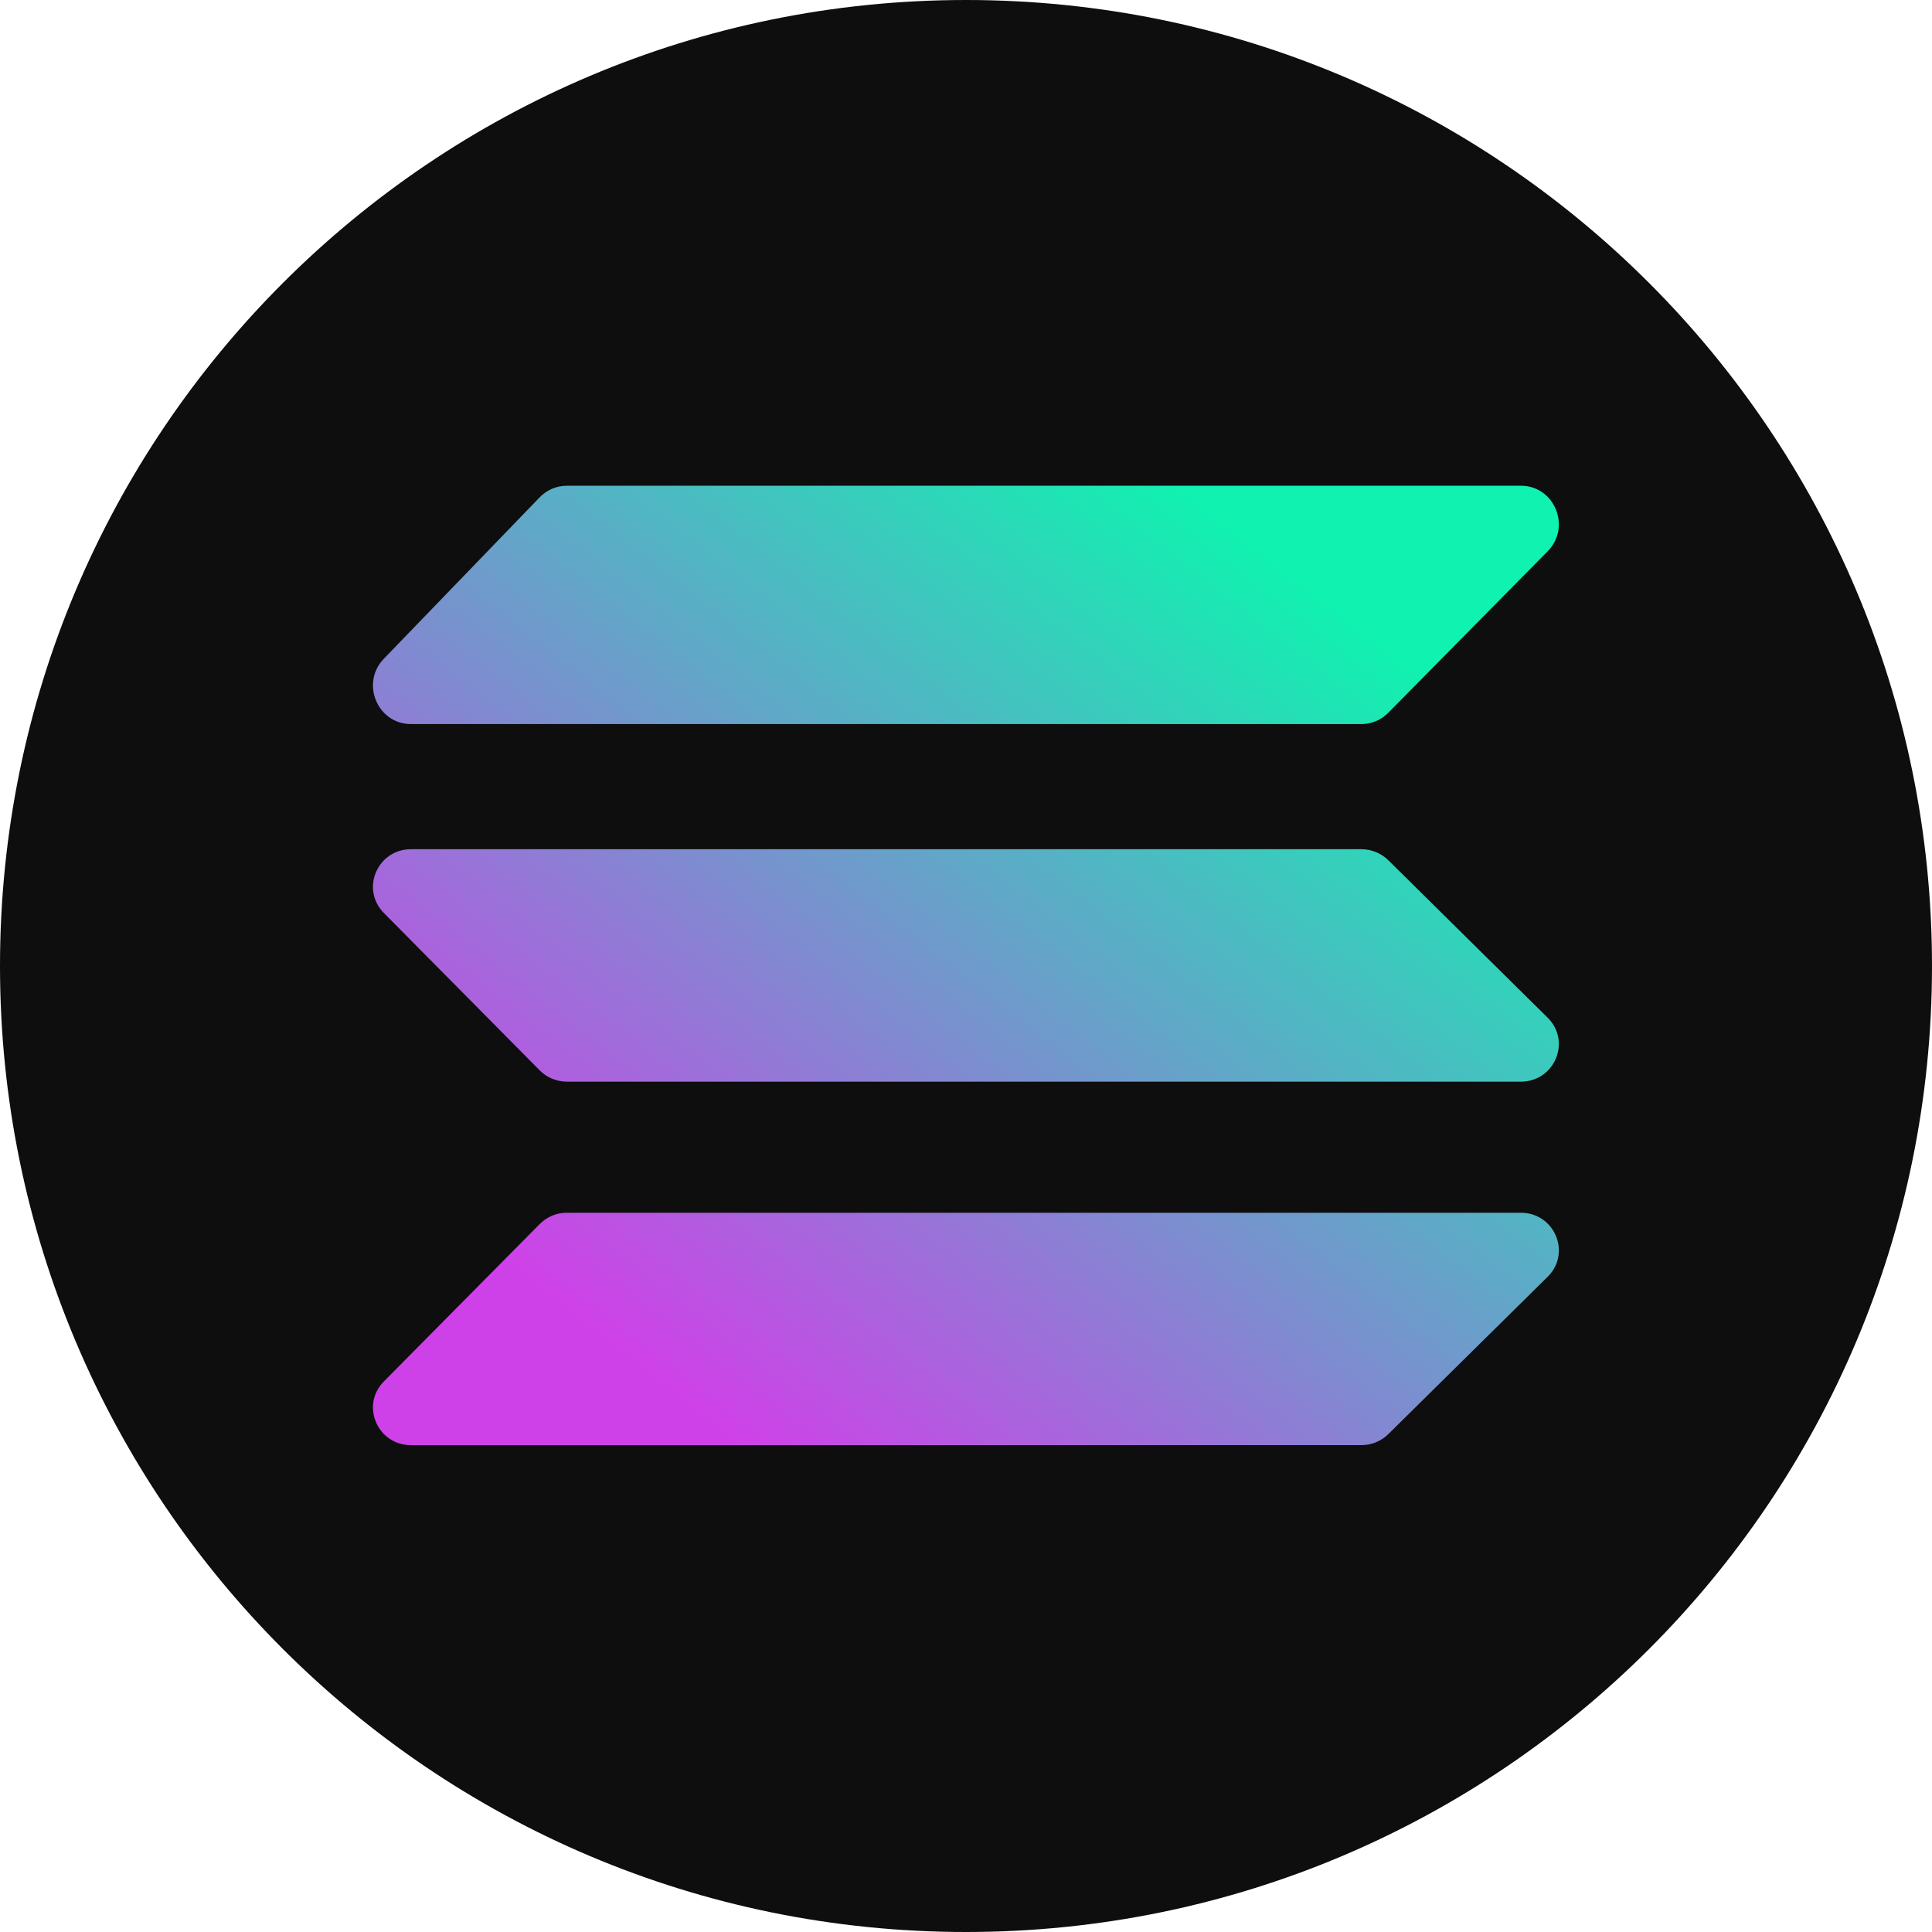
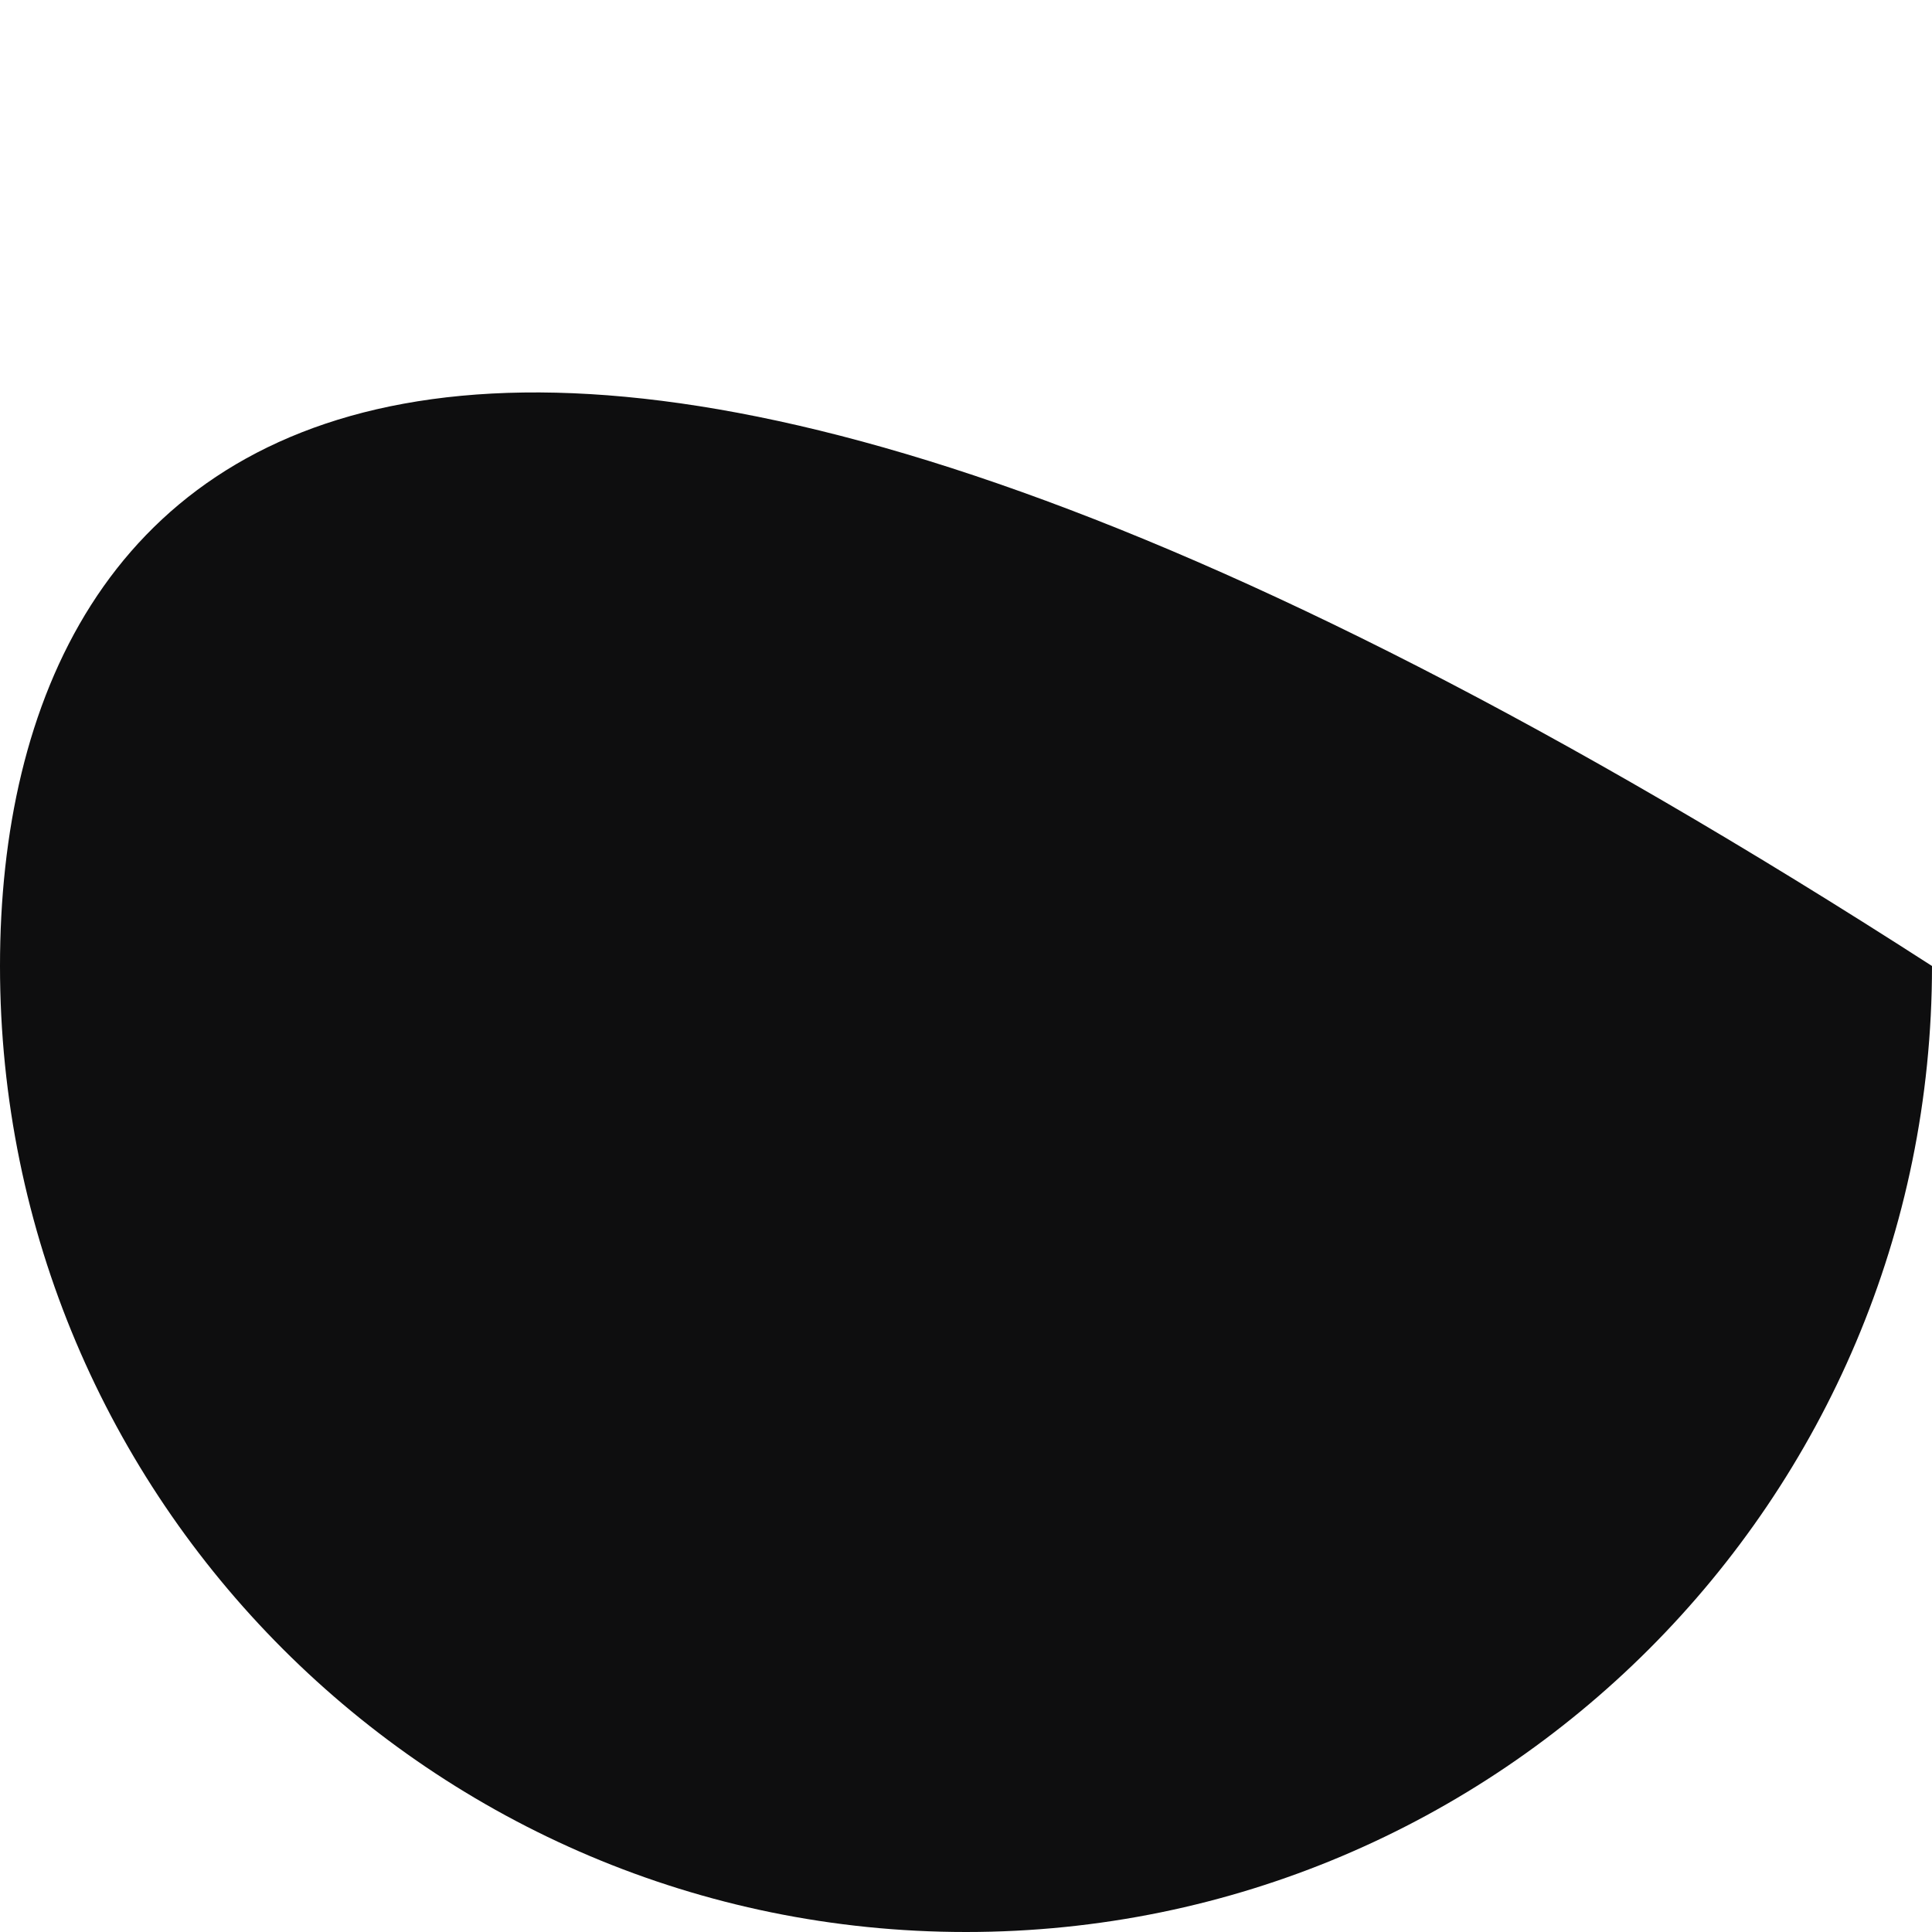
<svg xmlns="http://www.w3.org/2000/svg" width="36" height="36" viewBox="0 0 36 36" fill="none">
-   <path d="M18 36C27.941 36 36 27.941 36 18C36 8.059 27.941 0 18 0C8.059 0 0 8.059 0 18C0 27.941 8.059 36 18 36Z" fill="#0E0E0F" />
-   <path d="M25.868 13.282C25.736 13.416 25.556 13.492 25.368 13.492H7.658C7.032 13.492 6.715 12.729 7.152 12.275L10.057 9.266C10.189 9.129 10.372 9.051 10.562 9.051H28.339C28.968 9.051 29.284 9.822 28.838 10.273L25.868 13.282ZM25.868 26.724C25.735 26.855 25.555 26.928 25.368 26.928H7.658C7.032 26.928 6.715 26.184 7.152 25.742L10.057 22.808C10.191 22.673 10.373 22.597 10.562 22.598H28.339C28.969 22.598 29.284 23.35 28.839 23.79L25.868 26.724ZM25.868 16.028C25.735 15.897 25.555 15.824 25.368 15.824H7.658C7.032 15.824 6.715 16.568 7.152 17.011L10.057 19.945C10.191 20.079 10.372 20.155 10.562 20.155H28.339C28.968 20.155 29.284 19.403 28.838 18.963L25.868 16.028Z" fill="url(#paint0_linear_9938_6985)" />
+   <path d="M18 36C27.941 36 36 27.941 36 18C8.059 0 0 8.059 0 18C0 27.941 8.059 36 18 36Z" fill="#0E0E0F" />
  <defs>
    <linearGradient id="paint0_linear_9938_6985" x1="10.416" y1="24.327" x2="22.268" y2="9.191" gradientUnits="userSpaceOnUse">
      <stop stop-color="#CF41E8" />
      <stop offset="1" stop-color="#10F2B0" />
    </linearGradient>
  </defs>
</svg>